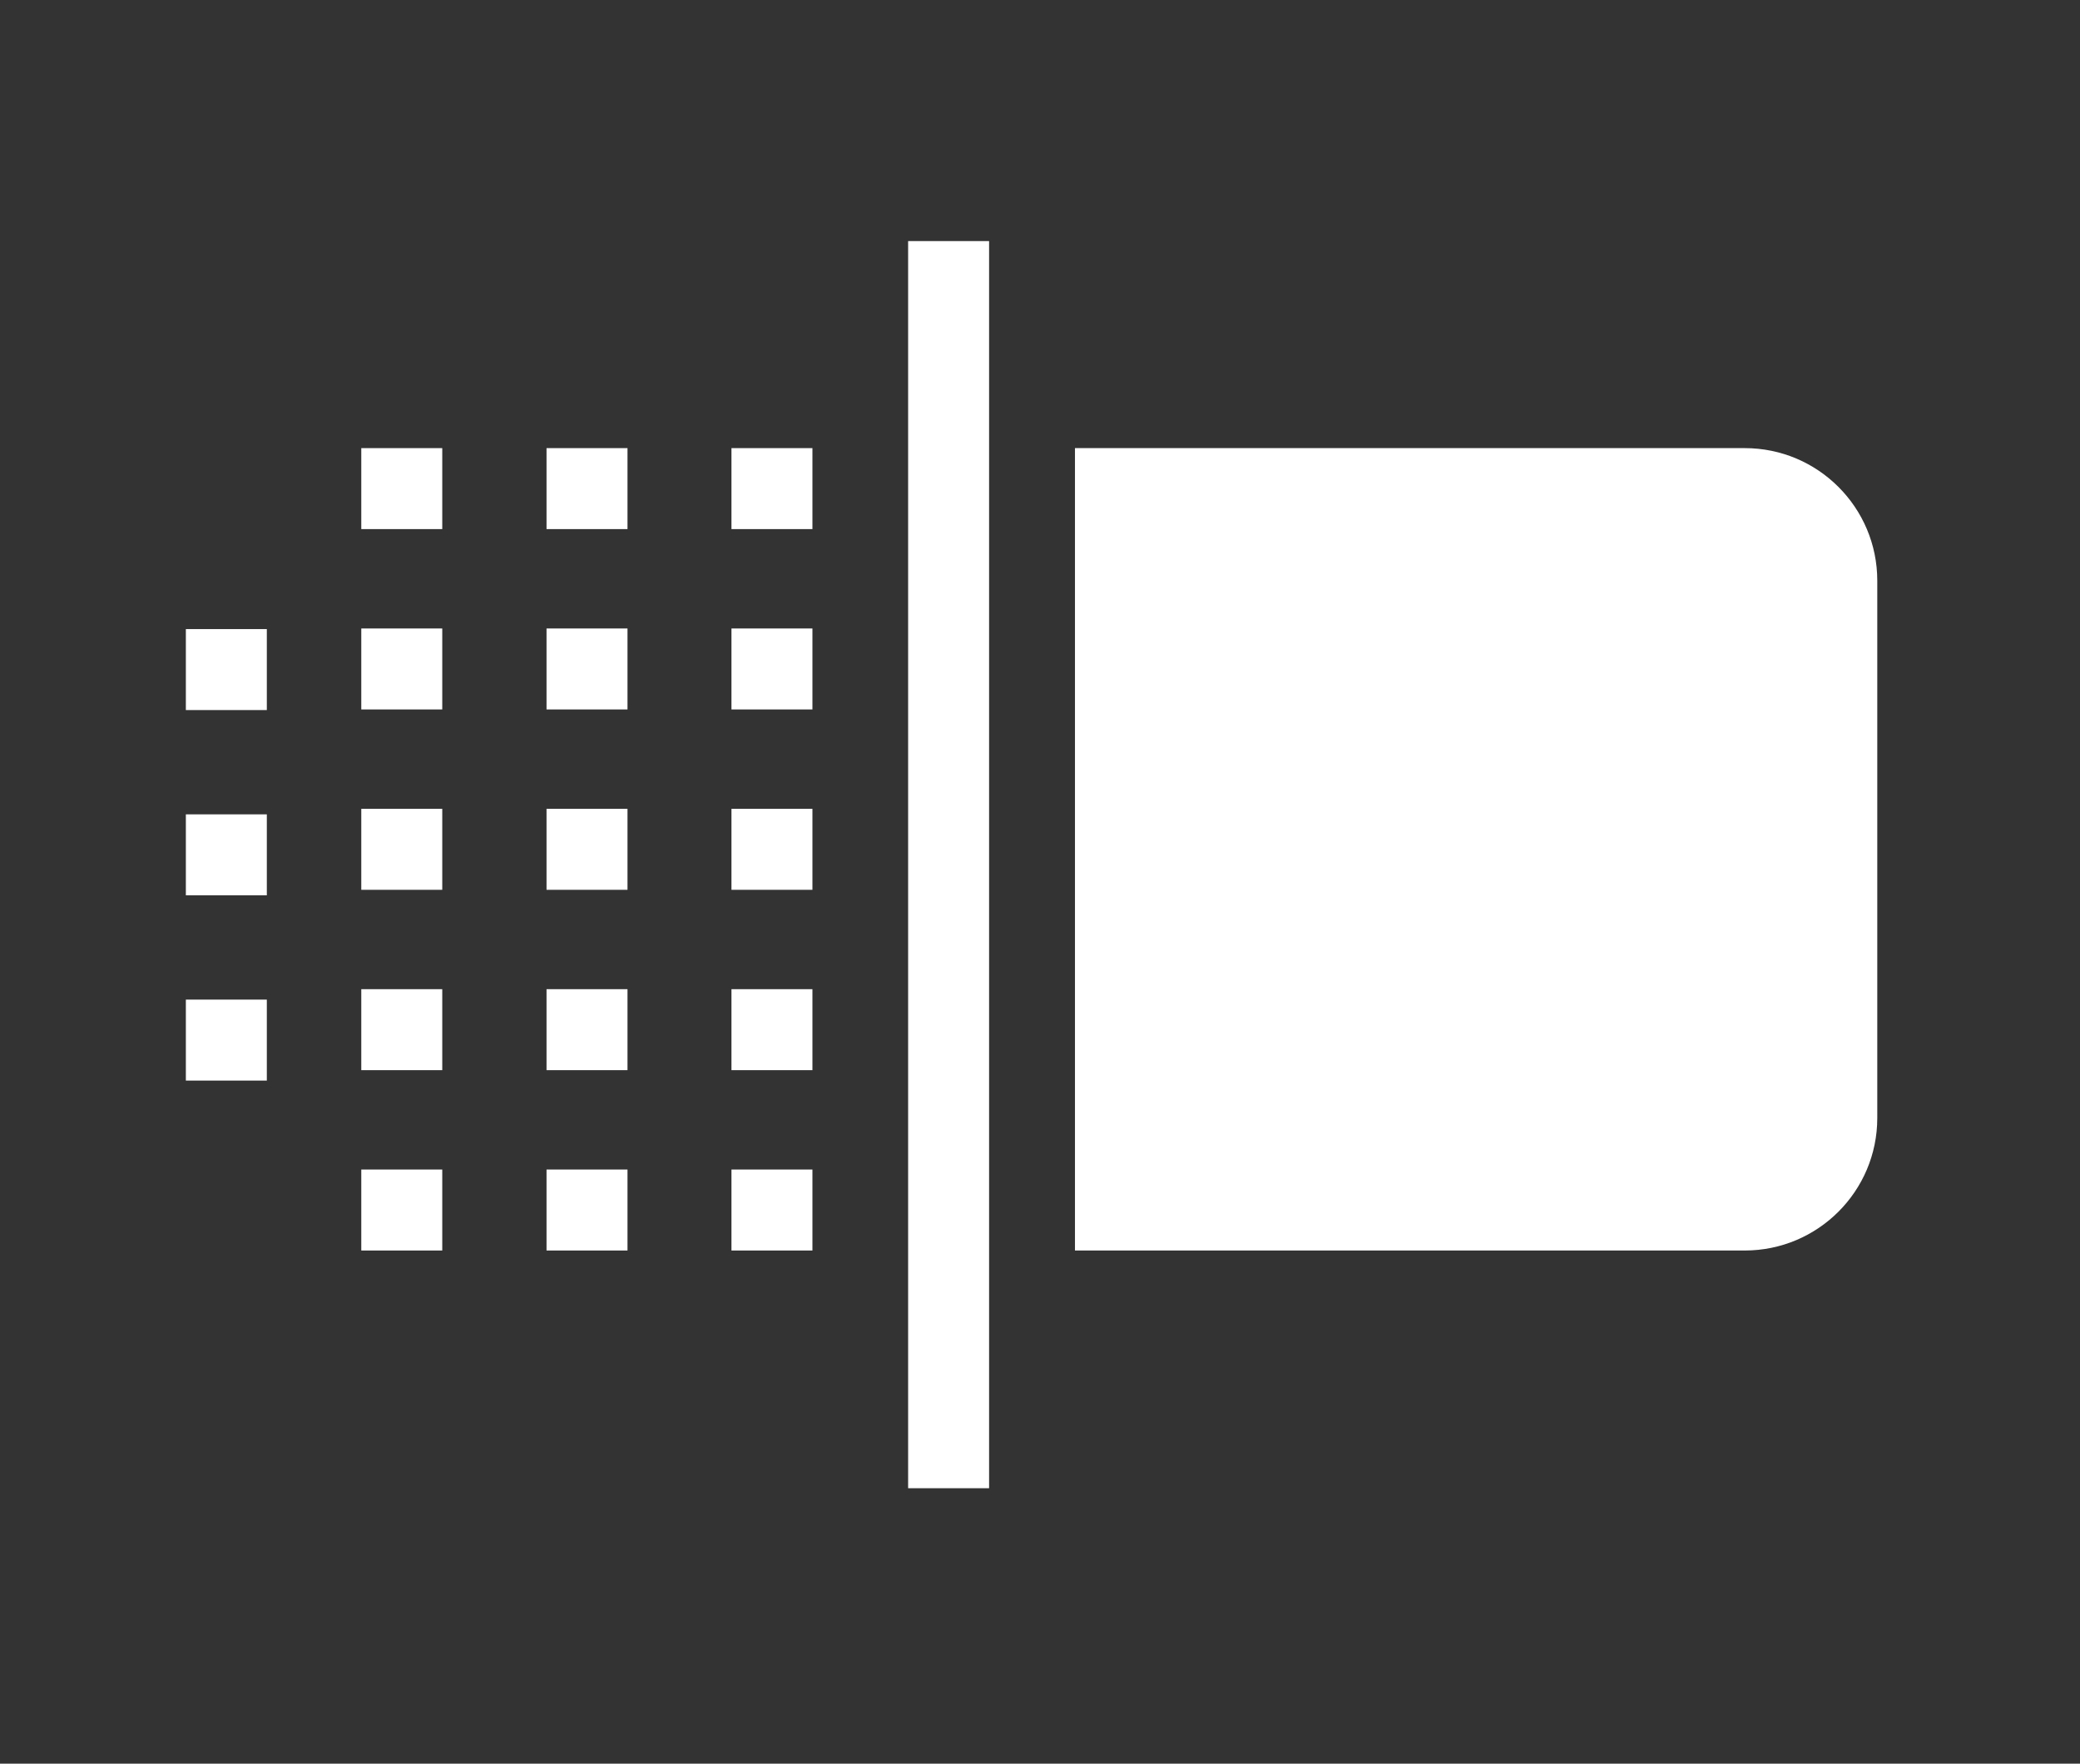
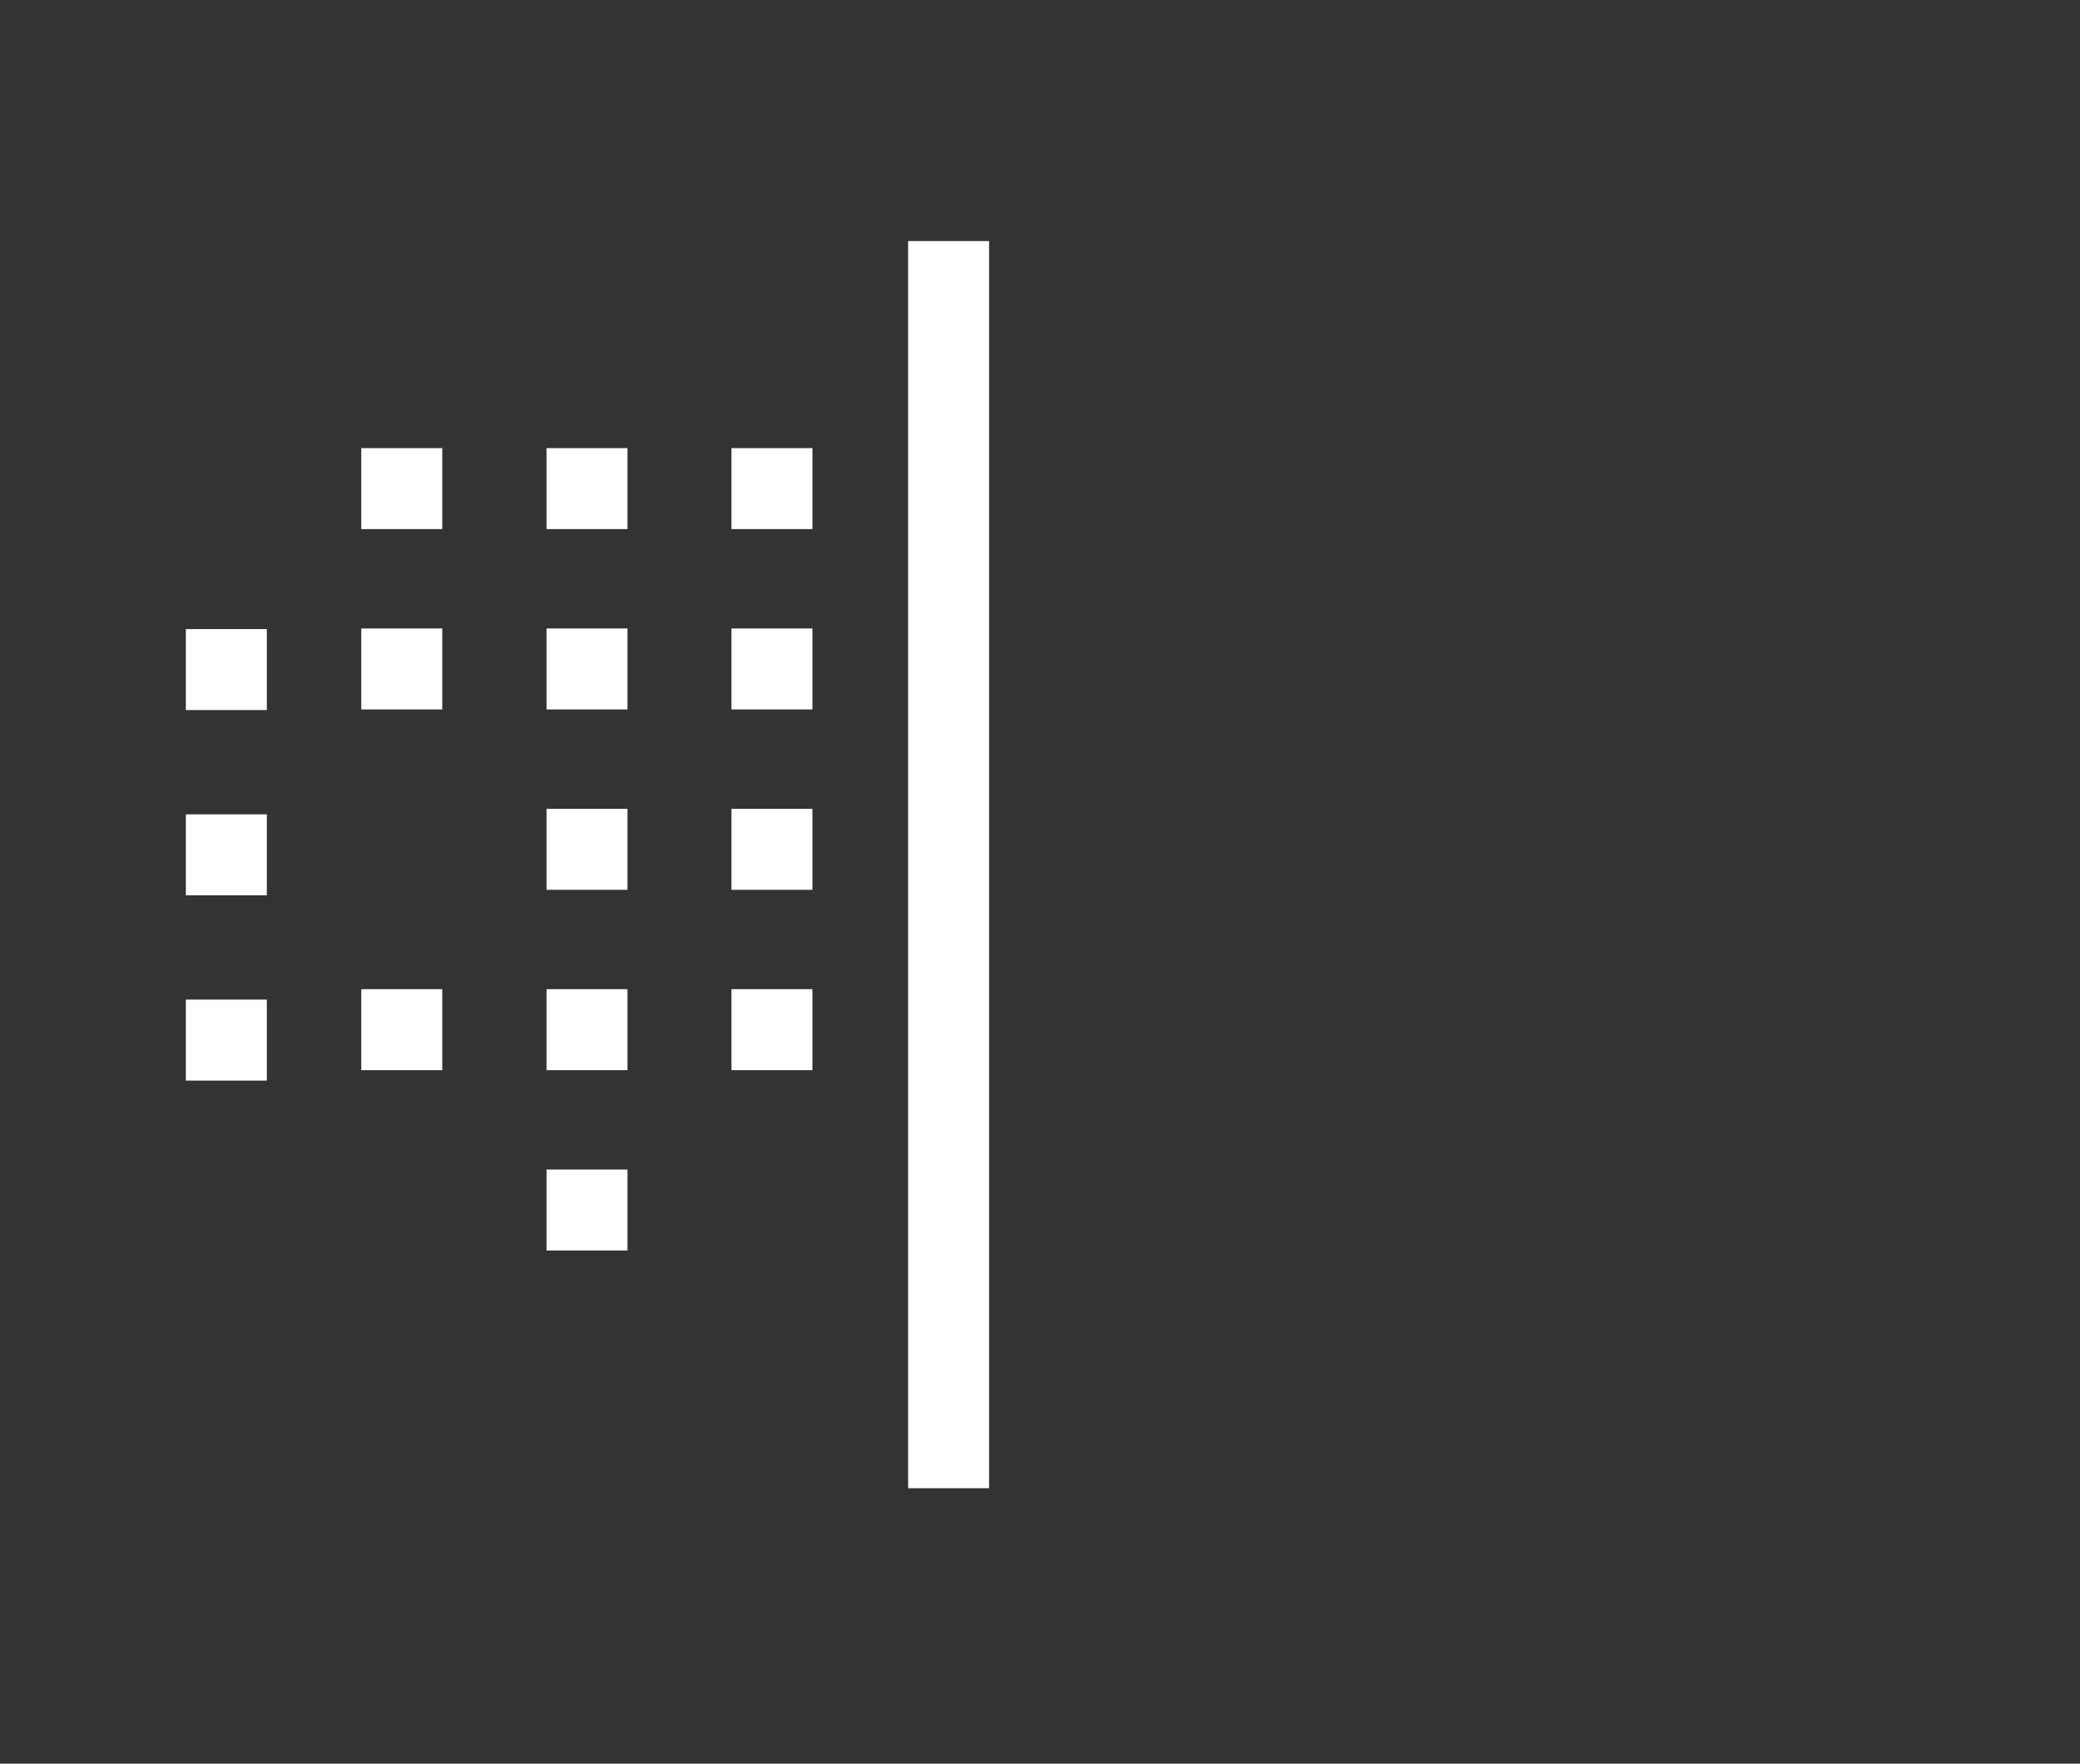
<svg xmlns="http://www.w3.org/2000/svg" id="_图层_1" viewBox="0 0 67.82 57.5">
  <rect x="0" y="0" width="67.82" height="57.5" fill="#333333" stroke="none" />
  <defs>
    <style>.cls-1{fill:#fff;}</style>
  </defs>
  <rect class="cls-1" x="6.06" y="20.51" width="2.64" height="2.64" />
  <rect class="cls-1" x="6.06" y="26.55" width="2.64" height="2.64" />
  <rect class="cls-1" x="6.06" y="32.59" width="2.64" height="2.64" />
  <rect class="cls-1" x="11.78" y="20.49" width="2.64" height="2.64" />
  <rect class="cls-1" x="11.78" y="14.61" width="2.64" height="2.64" />
-   <rect class="cls-1" x="11.78" y="38.13" width="2.64" height="2.64" />
-   <rect class="cls-1" x="11.78" y="26.37" width="2.64" height="2.64" />
  <rect class="cls-1" x="11.78" y="32.25" width="2.64" height="2.64" />
  <rect class="cls-1" x="17.82" y="20.49" width="2.64" height="2.64" />
  <rect class="cls-1" x="17.82" y="14.61" width="2.64" height="2.64" />
  <rect class="cls-1" x="17.82" y="38.13" width="2.64" height="2.64" />
  <rect class="cls-1" x="17.82" y="26.37" width="2.64" height="2.64" />
  <rect class="cls-1" x="17.82" y="32.25" width="2.64" height="2.64" />
  <rect class="cls-1" x="23.85" y="20.49" width="2.64" height="2.64" />
  <rect class="cls-1" x="23.85" y="14.61" width="2.64" height="2.64" />
-   <rect class="cls-1" x="23.85" y="38.13" width="2.64" height="2.64" />
  <rect class="cls-1" x="23.85" y="26.37" width="2.64" height="2.64" />
  <rect class="cls-1" x="23.85" y="32.25" width="2.64" height="2.64" />
  <rect class="cls-1" x="29.61" y="7.86" width="2.64" height="40.66" />
-   <path class="cls-1" d="M35.05,14.61h21.84c2.39,0,4.32,1.94,4.32,4.32v17.52c0,2.39-1.94,4.32-4.32,4.32h-21.84V14.61h0Z" />
</svg>